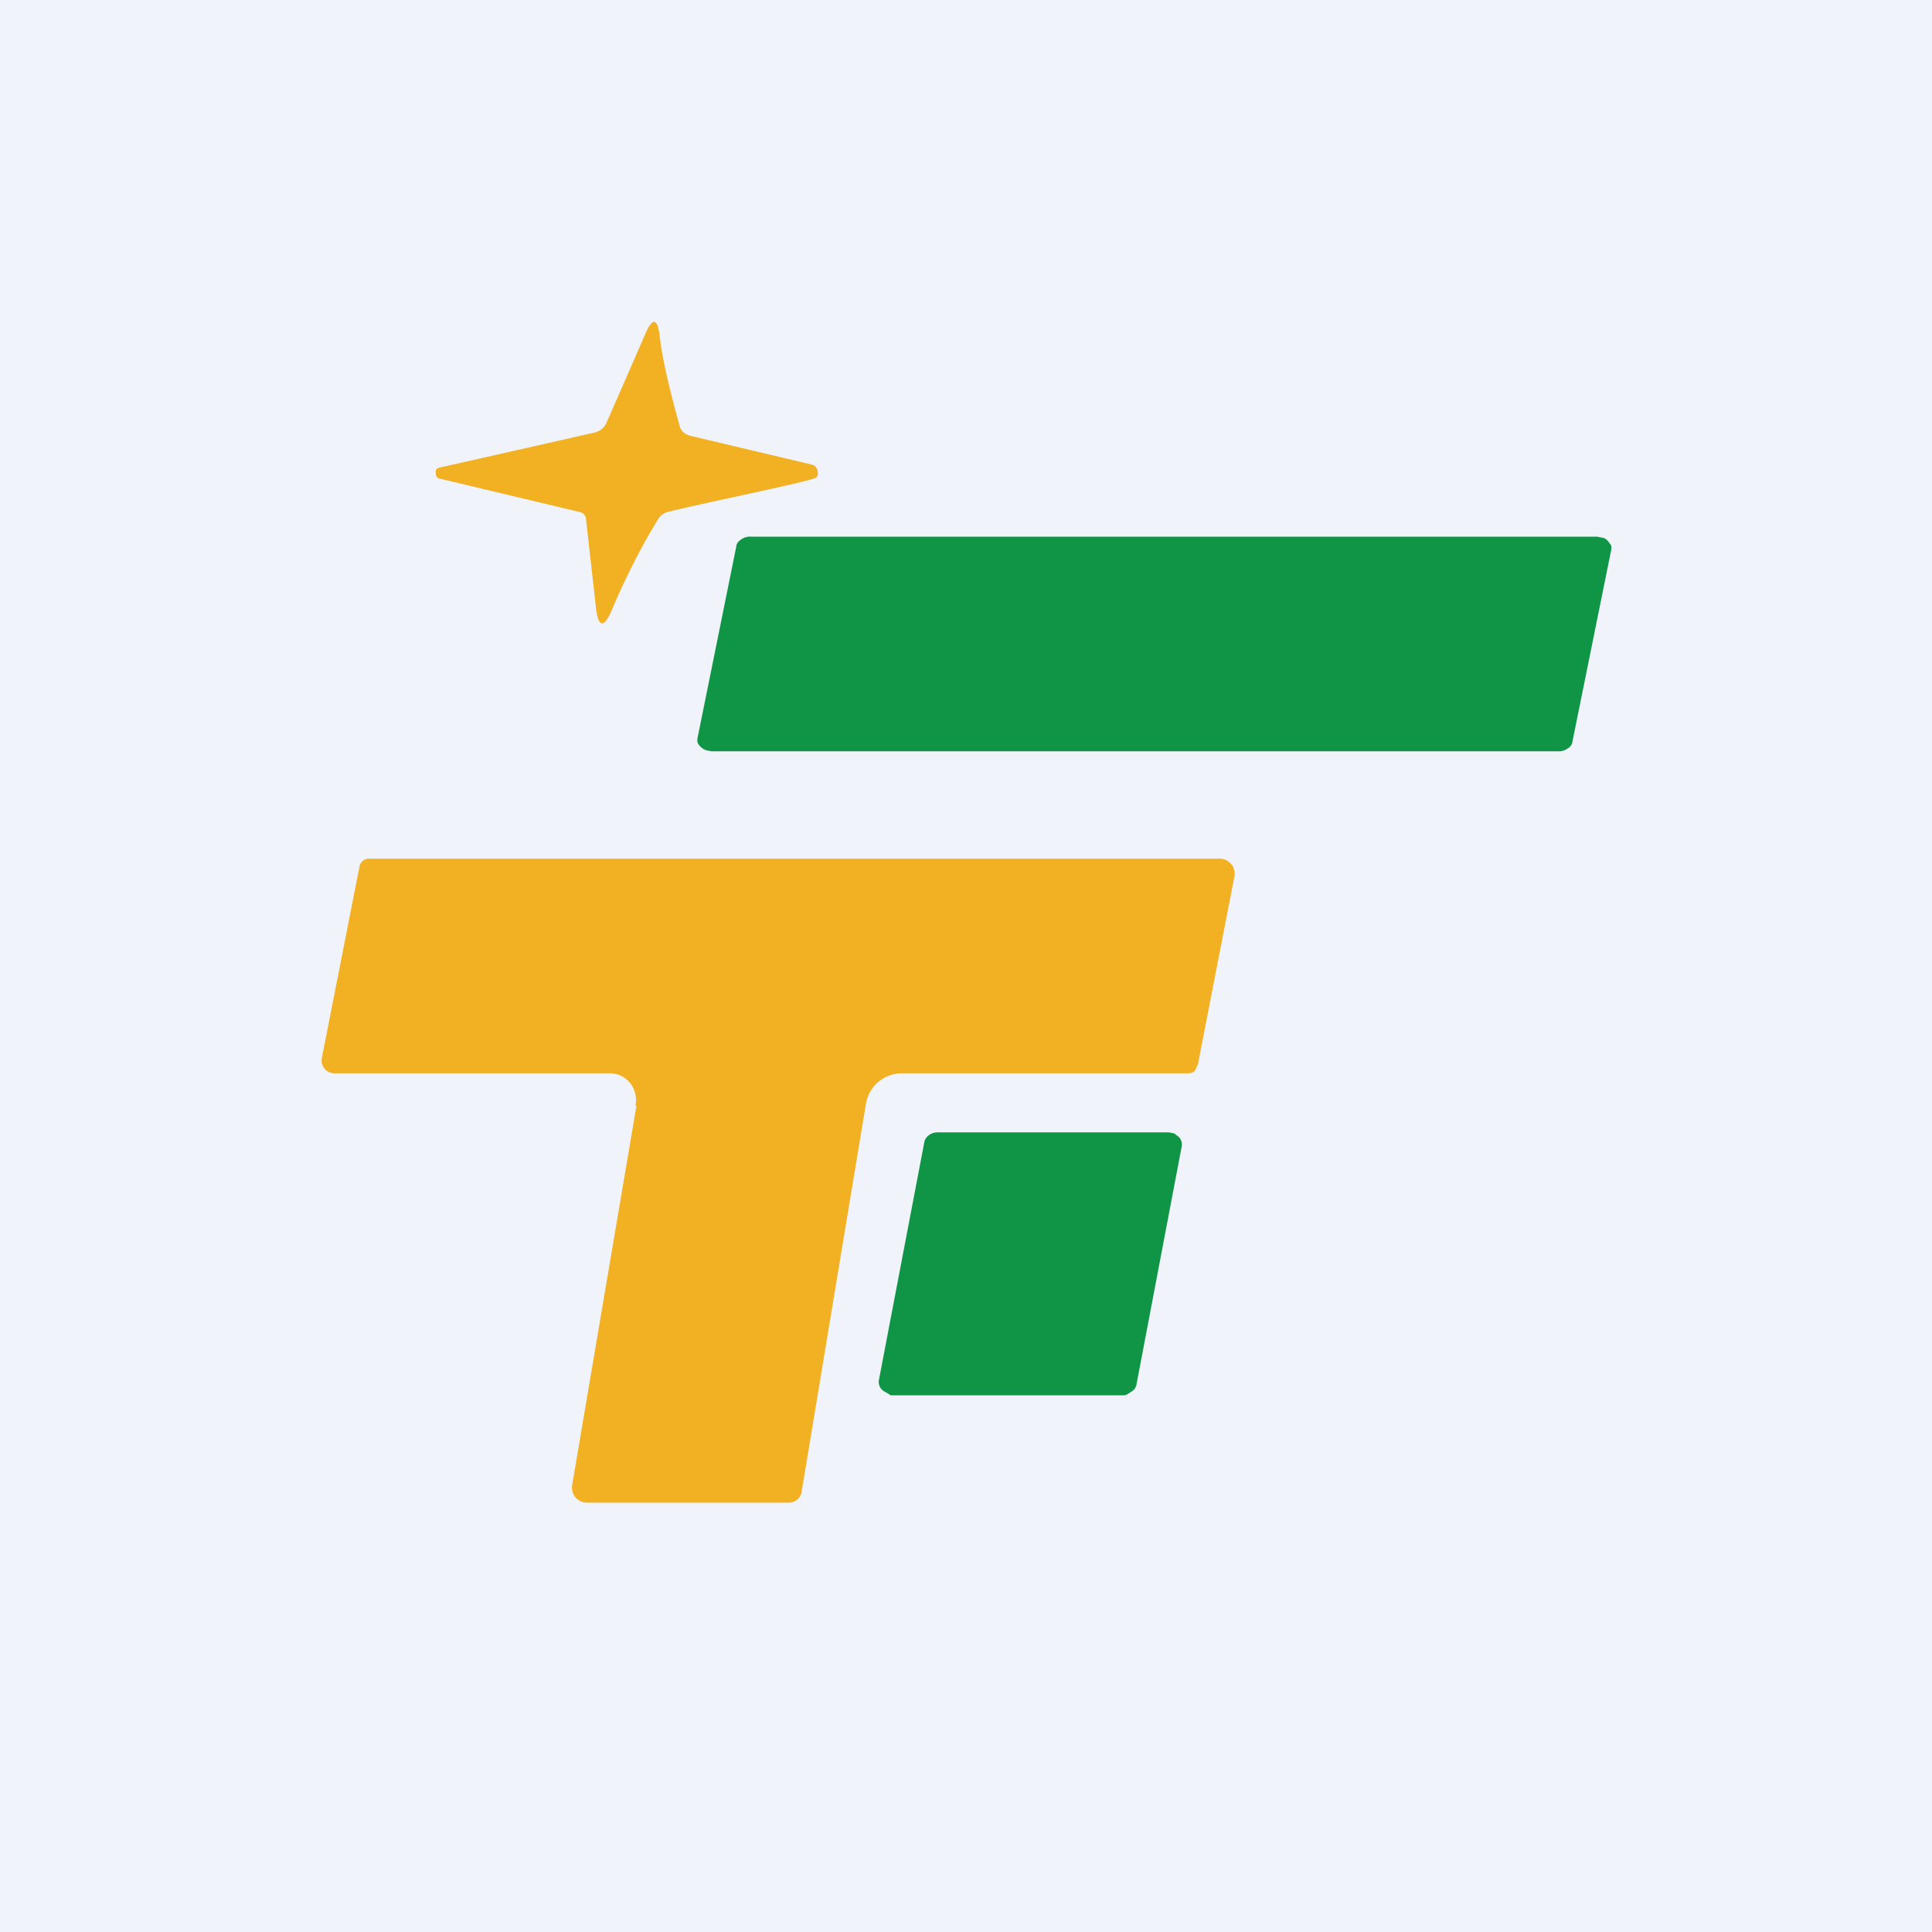
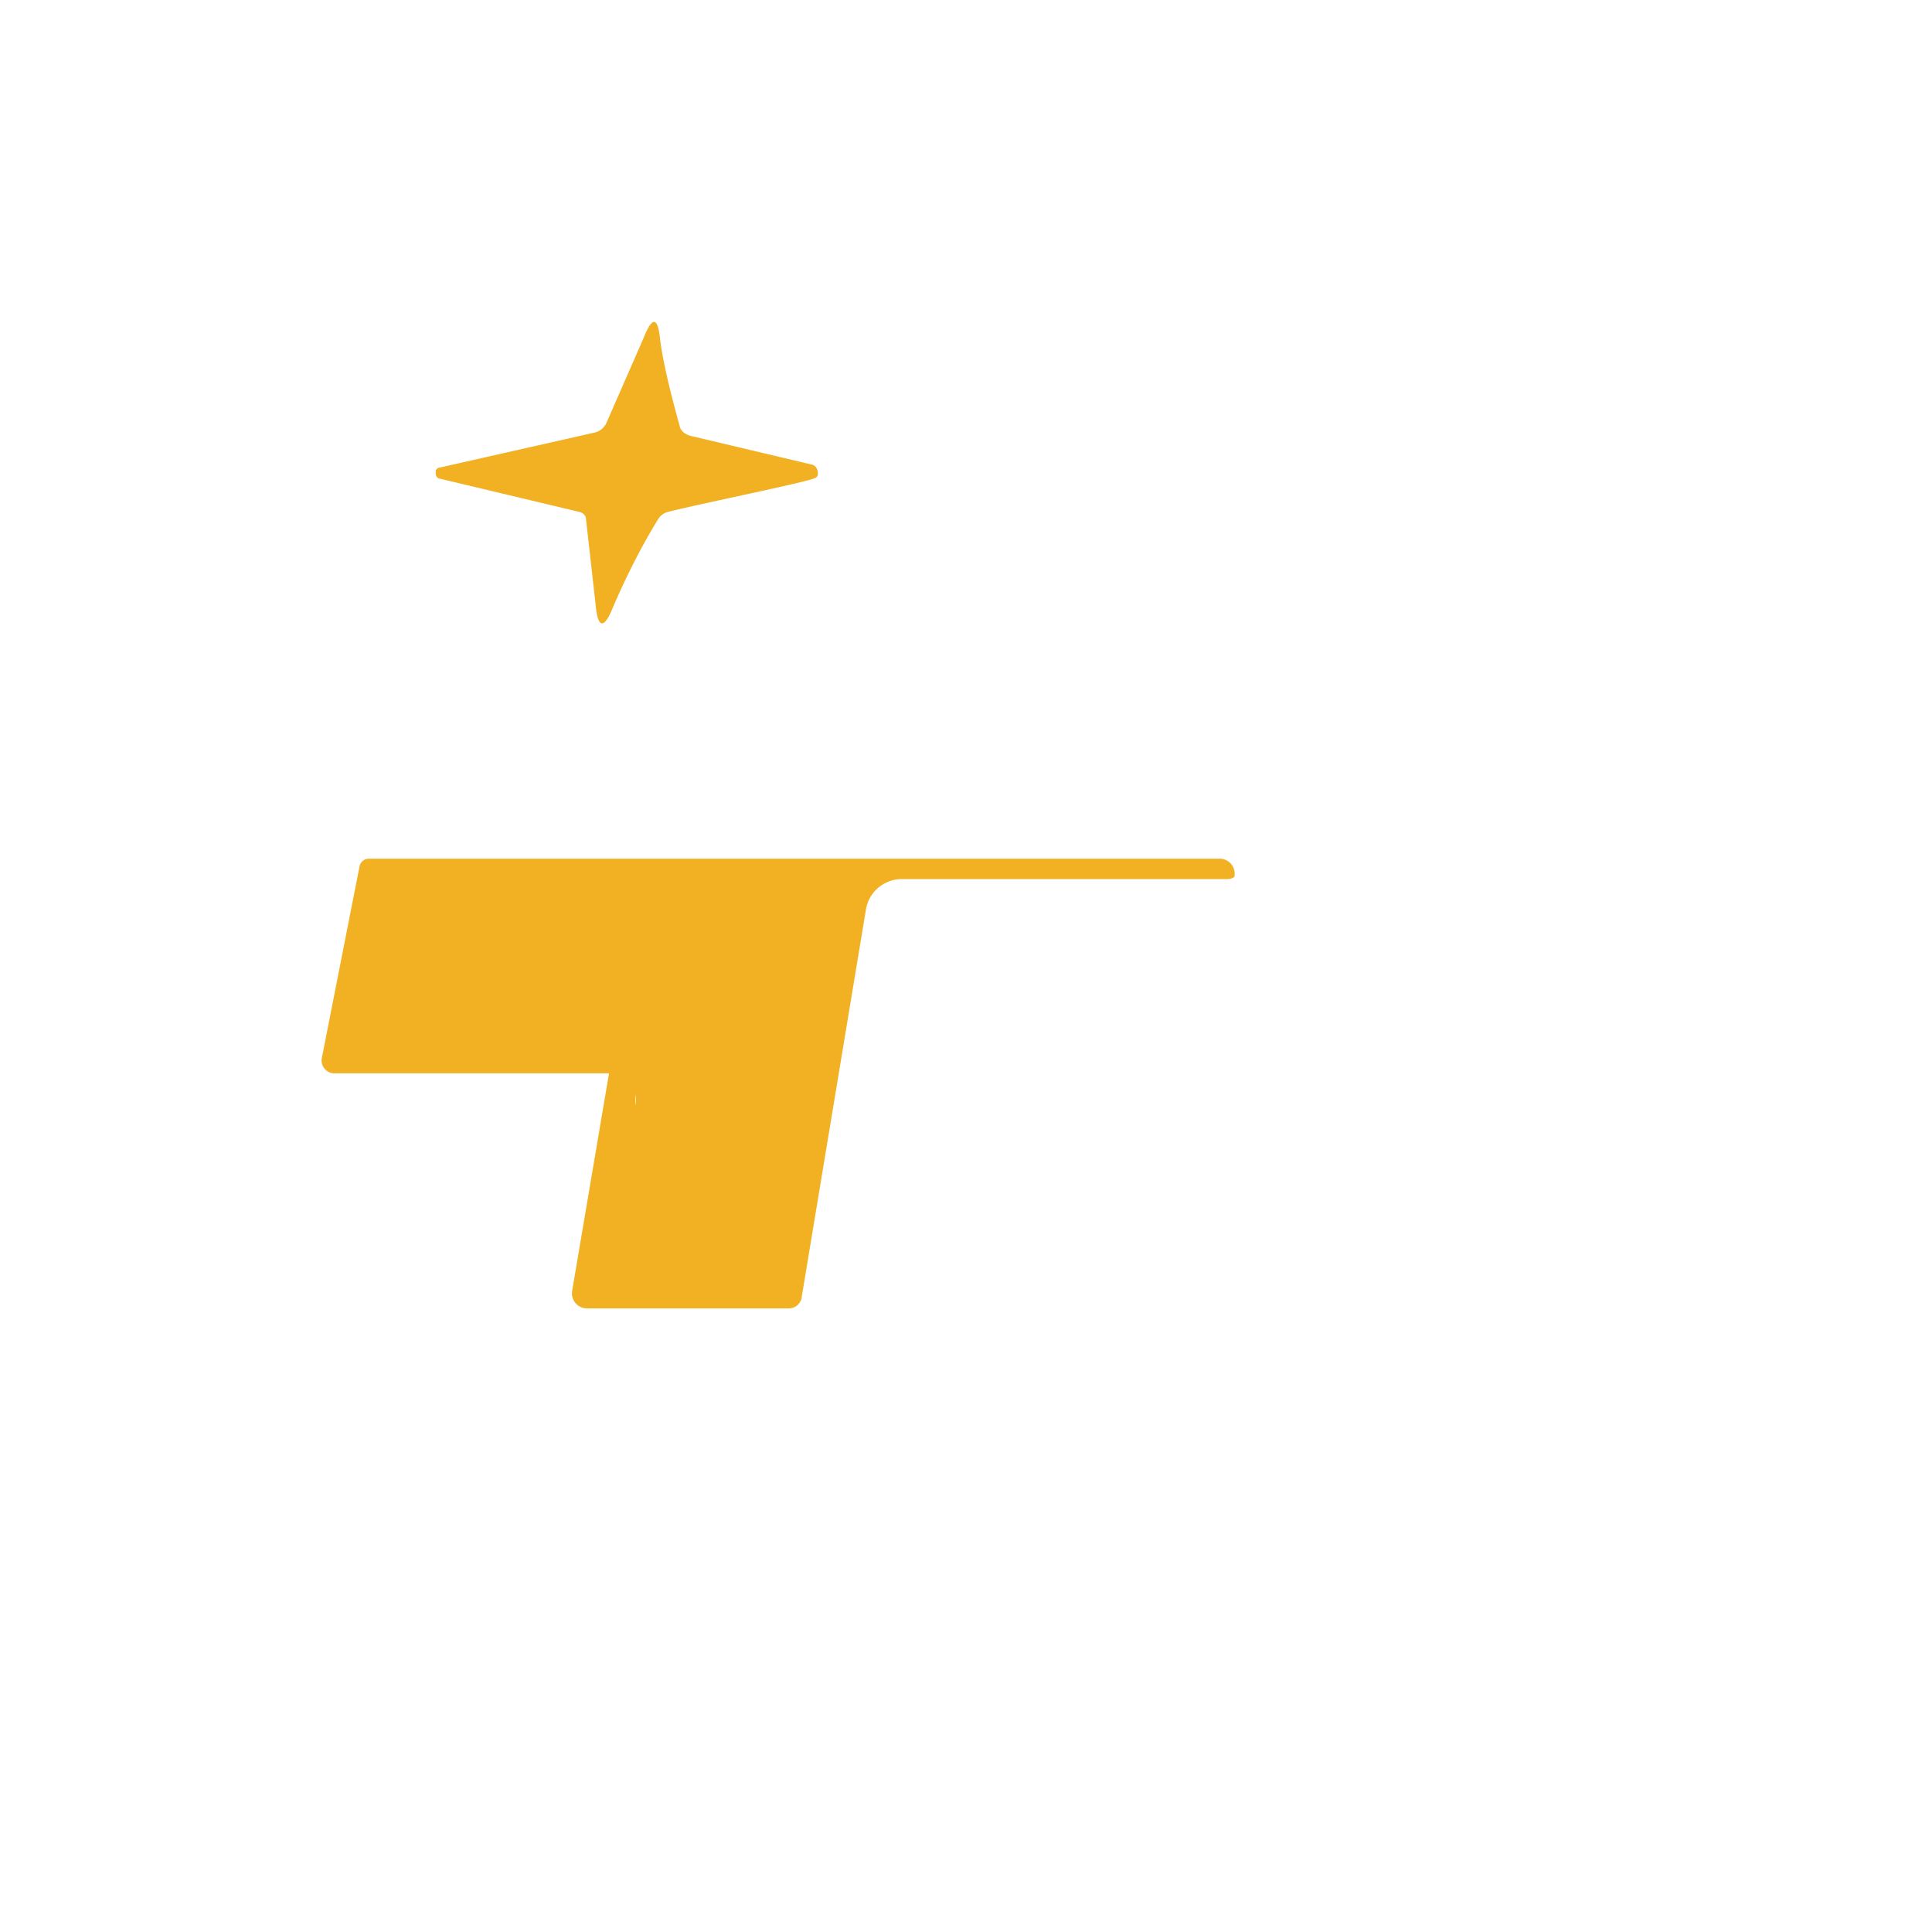
<svg xmlns="http://www.w3.org/2000/svg" width="18" height="18" viewBox="0 0 18 18">
-   <path fill="#F0F3FA" d="M0 0h18v18H0z" />
  <path d="m5.4 4.77-1.3-.31c-.02 0-.04-.02-.04-.05v-.03l.02-.02 1.46-.33a.16.16 0 0 0 .11-.09l.35-.8c.08-.2.13-.18.15.02.02.17.08.44.18.8.01.05.04.08.1.1l1.14.27c.03.01.05.04.05.08 0 .01 0 .03-.02.04-.02.03-1.02.23-1.38.32a.15.15 0 0 0-.09.07c-.16.26-.3.54-.42.82-.08.2-.14.2-.16-.02l-.09-.8c0-.03-.02-.06-.06-.07Z" fill="#F1B123" />
-   <path d="m6.5 6.87.36-1.78c0-.02.02-.05.04-.06A.14.14 0 0 1 7 5h7.88l.05.01c.02 0 .04.02.05.03l.03.04a.1.1 0 0 1 0 .05l-.36 1.78c0 .02-.02.05-.04.06a.14.14 0 0 1-.09.03H6.63l-.05-.01a.13.13 0 0 1-.05-.03.11.11 0 0 1-.03-.04.1.1 0 0 1 0-.05Z" fill="#109547" />
-   <path d="M5.92 10.3a.25.25 0 0 0-.14-.28.26.26 0 0 0-.11-.02H3.12A.12.12 0 0 1 3 9.85l.35-1.78A.09.09 0 0 1 3.44 8h7.92a.14.14 0 0 1 .14.17l-.34 1.75-.03.06a.1.1 0 0 1-.06.02H8.4a.34.34 0 0 0-.33.27l-.6 3.62c0 .03-.02.06-.04.08a.13.13 0 0 1-.09.03H5.47a.14.14 0 0 1-.14-.16l.6-3.54Z" fill="#F1B123" />
-   <path d="M8.73 10.55h2.16l.05.01.04.03a.1.1 0 0 1 .03.09l-.42 2.21a.1.1 0 0 1-.04.07c-.02.01-.05.04-.08.04H8.3l-.05-.03a.12.12 0 0 1-.04-.03.1.1 0 0 1-.02-.04.1.1 0 0 1 0-.05l.42-2.2a.1.1 0 0 1 .04-.07.13.13 0 0 1 .08-.03Z" fill="#109547" />
+   <path d="M5.92 10.3a.25.25 0 0 0-.14-.28.26.26 0 0 0-.11-.02H3.12A.12.12 0 0 1 3 9.85l.35-1.78A.09.09 0 0 1 3.44 8h7.92a.14.14 0 0 1 .14.17a.1.1 0 0 1-.06.02H8.4a.34.34 0 0 0-.33.27l-.6 3.62c0 .03-.02.06-.04.08a.13.13 0 0 1-.09.03H5.47a.14.14 0 0 1-.14-.16l.6-3.54Z" fill="#F1B123" />
</svg>